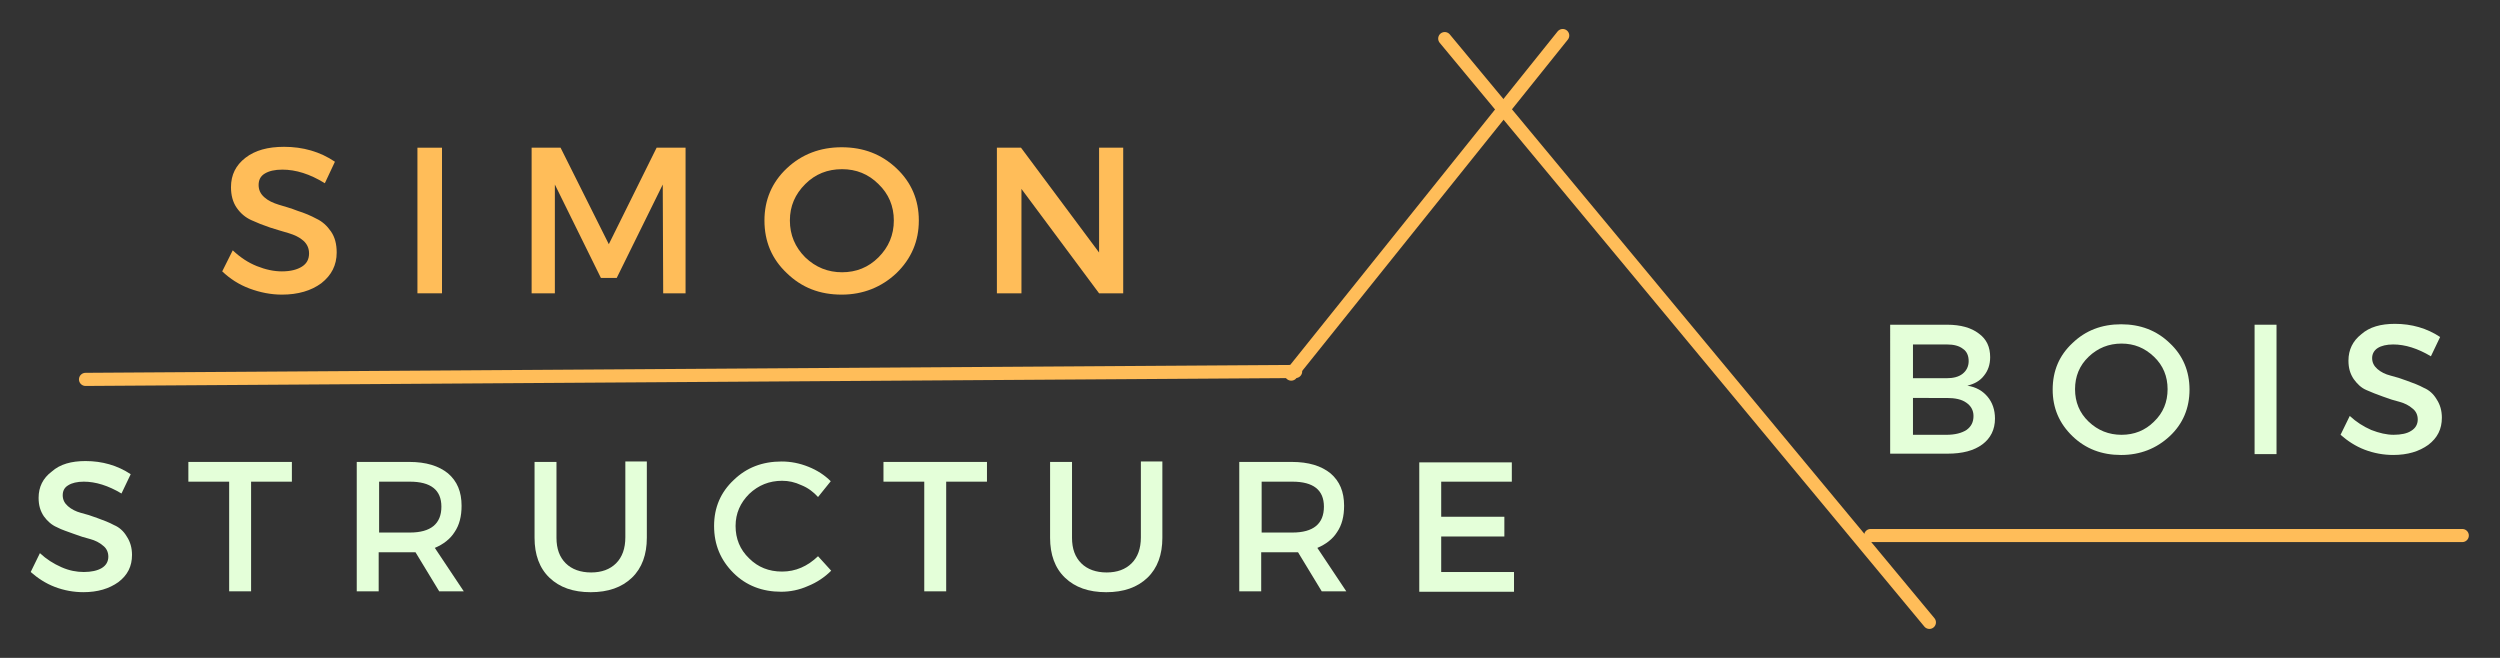
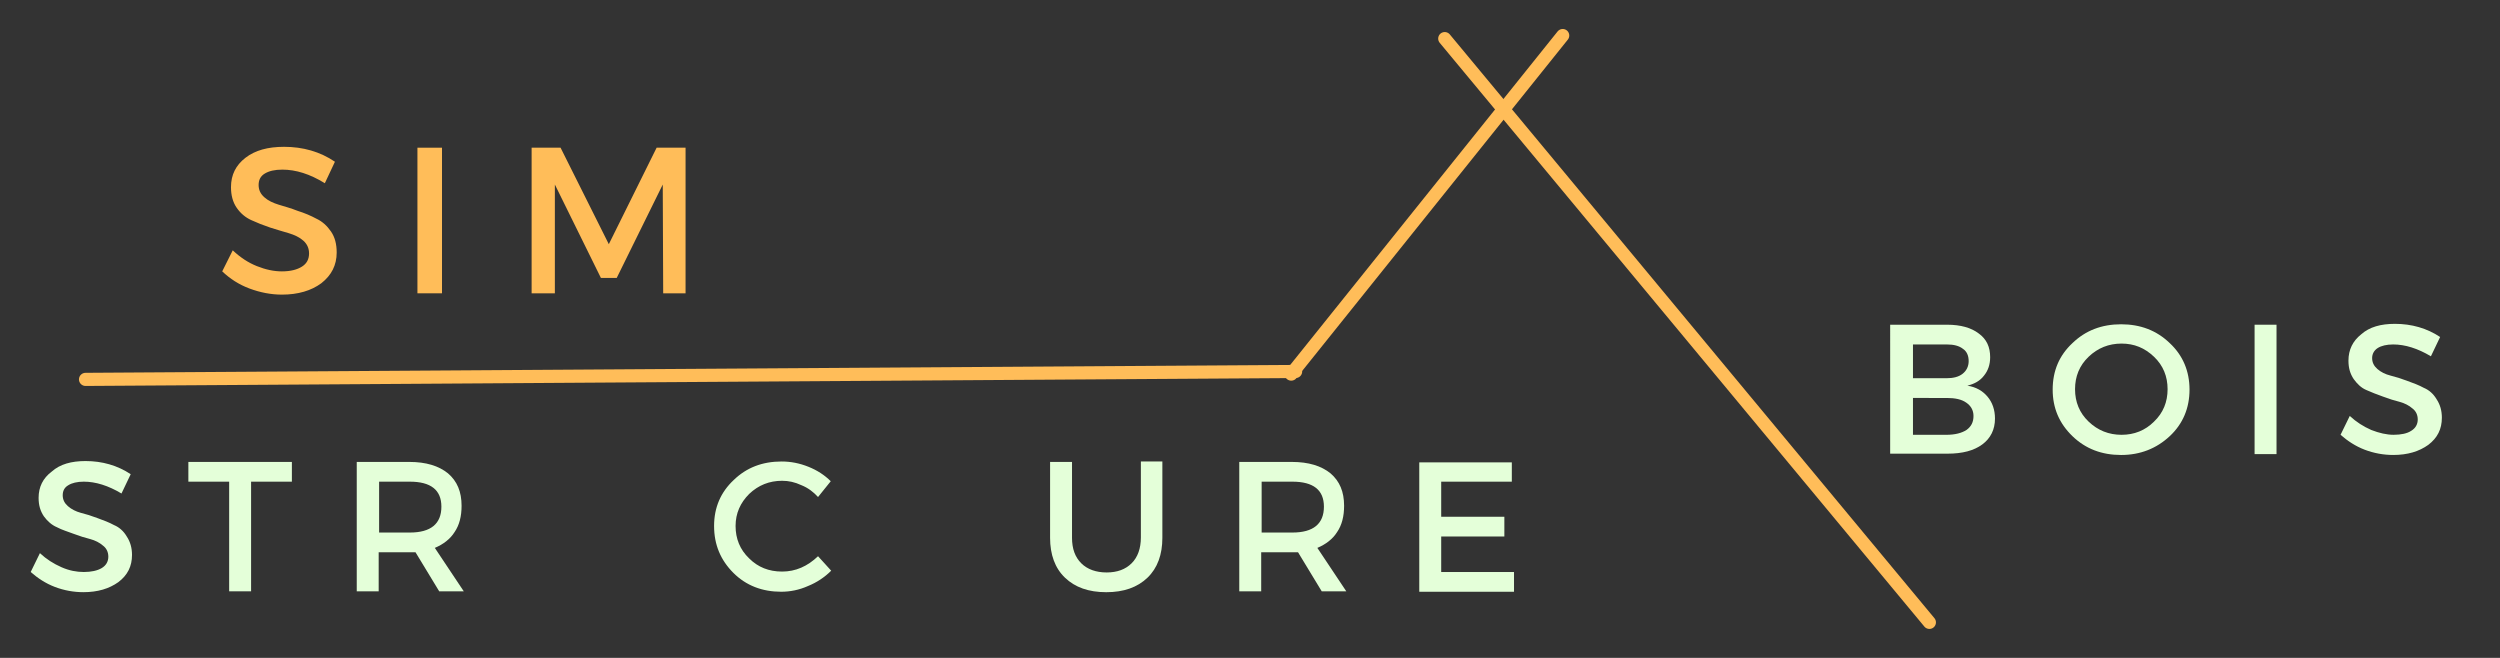
<svg xmlns="http://www.w3.org/2000/svg" version="1.1" id="Calque_1" x="0px" y="0px" viewBox="0 0 570 150" style="enable-background:new 0 0 570 150;" xml:space="preserve">
  <rect x="0" y="0" width="570" height="150" fill="#333333" stroke="none" />
  <style type="text/css">
	.st0{fill:#E4FFD9;}
	.st1{fill:none;stroke:#FFBD59;stroke-width:2.996;stroke-linecap:round;stroke-miterlimit:3.994;}
	.st2{fill:none;stroke:#FFBD59;stroke-width:2.986;stroke-linecap:round;stroke-miterlimit:3.982;}
	.st3{fill:none;stroke:#FFBD59;stroke-width:2.992;stroke-linecap:round;stroke-miterlimit:3.99;}
	.st4{fill:none;stroke:#FFBD59;stroke-width:2.99;stroke-linecap:round;stroke-miterlimit:3.986;}
	.st5{fill:#FFBD59;}
</style>
  <g>
    <g transform="translate(205.199, 326.72)">
      <path class="st0" d="M-185.7-221.6c3.8,0,7.3,1,10.3,3l-2.1,4.4c-3-1.8-5.9-2.7-8.6-2.7c-1.5,0-2.7,0.3-3.5,0.8    c-0.9,0.5-1.3,1.3-1.3,2.3c0,1,0.4,1.8,1.2,2.5c0.8,0.7,1.8,1.2,2.9,1.5c1.2,0.3,2.5,0.7,3.8,1.2c1.4,0.5,2.7,1,3.8,1.6    c1.2,0.5,2.2,1.4,2.9,2.6c0.8,1.2,1.2,2.6,1.2,4.2c0,2.6-1,4.6-3.1,6.2c-2.1,1.5-4.7,2.3-8,2.3c-2.2,0-4.4-0.4-6.5-1.2    c-2.1-0.8-3.9-2-5.5-3.4l2.1-4.3c1.5,1.4,3.1,2.4,4.9,3.2c1.8,0.8,3.5,1.1,5.1,1.1c1.7,0,3.1-0.3,4.1-0.9c1-0.6,1.5-1.5,1.5-2.6    c0-1-0.4-1.9-1.2-2.5c-0.8-0.7-1.8-1.2-2.9-1.5c-1.2-0.3-2.5-0.7-3.8-1.2s-2.7-0.9-3.8-1.5c-1.2-0.5-2.2-1.4-3-2.5    c-0.8-1.2-1.2-2.5-1.2-4.2c0-2.5,1-4.5,3-6C-191.5-220.9-188.9-221.6-185.7-221.6z" />
    </g>
  </g>
  <g>
    <g transform="translate(232.748, 326.72)">
      <path class="st0" d="M-166.1-216.9h-9.4v25h-5v-25h-9.3v-4.5h23.6V-216.9z" />
    </g>
  </g>
  <g>
    <g transform="translate(258.938, 326.72)">
      <path class="st0" d="M-158.8-191.9l-5.4-8.9c-0.3,0-0.7,0-1.4,0h-7v8.9h-5v-29.5h12c3.8,0,6.7,0.9,8.8,2.6    c2.1,1.8,3.1,4.2,3.1,7.4c0,2.4-0.5,4.4-1.6,6c-1,1.6-2.6,2.8-4.5,3.6l6.6,9.9H-158.8z M-172.5-205.3h7c4.8,0,7.2-2,7.2-5.9    c0-3.8-2.4-5.7-7.2-5.7h-7V-205.3z" />
    </g>
  </g>
  <g>
    <g transform="translate(289.678, 326.72)">
-       <path class="st0" d="M-142.2-221.4v17.3c0,3.8-1.1,6.9-3.4,9.1c-2.3,2.2-5.4,3.3-9.4,3.3c-4,0-7.1-1.1-9.4-3.3    c-2.3-2.2-3.4-5.3-3.4-9.1v-17.3h5v17.3c0,2.5,0.7,4.4,2.1,5.8c1.4,1.4,3.4,2.1,5.8,2.1c2.4,0,4.3-0.7,5.7-2.1    c1.4-1.4,2.1-3.4,2.1-5.9v-17.3H-142.2z" />
-     </g>
+       </g>
  </g>
  <g>
    <g transform="translate(321.712, 326.72)">
      <path class="st0" d="M-143.5-221.5c2.1,0,4.1,0.4,6.1,1.2c2,0.8,3.7,1.9,5.1,3.3l-2.9,3.6c-1.1-1.2-2.3-2.1-3.8-2.7    c-1.5-0.7-2.9-1-4.4-1c-2.9,0-5.4,1-7.5,3c-2,2-3.1,4.4-3.1,7.3c0,2.9,1,5.4,3.1,7.4c2,2,4.5,3,7.5,3c3.1,0,5.8-1.2,8.2-3.5l3,3.3    c-1.5,1.5-3.3,2.7-5.3,3.5c-2,0.9-4.1,1.3-6.1,1.3c-4.3,0-8-1.4-10.9-4.3c-2.9-2.9-4.4-6.4-4.4-10.7c0-4.2,1.5-7.7,4.5-10.5    C-151.5-220.1-147.9-221.5-143.5-221.5z" />
    </g>
  </g>
  <g>
    <g transform="translate(351.63, 326.72)">
-       <path class="st0" d="M-126.5-216.9h-9.4v25h-5v-25h-9.3v-4.5h23.6V-216.9z" />
-     </g>
+       </g>
  </g>
  <g>
    <g transform="translate(377.82, 326.72)">
      <path class="st0" d="M-112.8-221.4v17.3c0,3.8-1.1,6.9-3.4,9.1c-2.3,2.2-5.4,3.3-9.4,3.3c-4,0-7.1-1.1-9.4-3.3    c-2.3-2.2-3.4-5.3-3.4-9.1v-17.3h5v17.3c0,2.5,0.7,4.4,2.1,5.8c1.4,1.4,3.4,2.1,5.8,2.1c2.4,0,4.3-0.7,5.7-2.1    c1.4-1.4,2.1-3.4,2.1-5.9v-17.3H-112.8z" />
    </g>
  </g>
  <g>
    <g transform="translate(409.854, 326.72)">
      <path class="st0" d="M-108.5-191.9l-5.4-8.9c-0.3,0-0.7,0-1.4,0h-7v8.9h-5v-29.5h12c3.8,0,6.7,0.9,8.8,2.6    c2.1,1.8,3.1,4.2,3.1,7.4c0,2.4-0.5,4.4-1.6,6c-1,1.6-2.6,2.8-4.5,3.6l6.6,9.9H-108.5z M-122.2-205.3h7c4.8,0,7.2-2,7.2-5.9    c0-3.8-2.4-5.7-7.2-5.7h-7V-205.3z" />
    </g>
  </g>
  <g>
    <g transform="translate(440.594, 326.72)">
      <path class="st0" d="M-95.9-216.9H-112v8h14.4v4.5H-112v8.1h16.6v4.5h-21.6v-29.5h21.1V-216.9z" />
    </g>
  </g>
  <g>
    <g transform="translate(469.228, 326.72)">
      <path class="st0" d="M-111.3-191.9" />
    </g>
  </g>
  <g>
    <g transform="translate(485.278, 326.72)">
      <path class="st0" d="M-105.9-191.9" />
    </g>
  </g>
  <path class="st1" d="M19.5,86.5l275.9-1.8" />
  <path class="st2" d="M294.4,85.3l61.9-77.2" />
  <g>
    <g transform="translate(521.257, 303.236)">
      <path class="st0" d="M-90.1-229.2h12.8c3.1,0,5.5,0.7,7.2,2c1.8,1.3,2.6,3.1,2.6,5.4c0,1.7-0.5,3.1-1.4,4.2    c-0.9,1.2-2.2,1.9-3.8,2.3c2,0.3,3.5,1.2,4.6,2.5c1.1,1.3,1.7,3,1.7,5c0,2.5-1,4.5-2.9,5.9c-1.9,1.4-4.5,2.1-7.9,2.1h-13.1V-229.2    z M-85.1-224.8v7.8h7.6c1.6,0,2.8-0.3,3.7-1c0.9-0.7,1.4-1.7,1.4-2.9c0-1.2-0.4-2.2-1.3-2.8c-0.9-0.7-2.1-1-3.7-1H-85.1z     M-85.1-212.6v8.5h7.6c2,0,3.5-0.4,4.6-1.1c1.1-0.8,1.6-1.8,1.6-3.2c0-1.3-0.6-2.3-1.6-3c-1.1-0.8-2.6-1.1-4.5-1.1H-85.1z" />
    </g>
  </g>
  <g>
    <g transform="translate(550.71, 303.236)">
      <path class="st0" d="M-78.2-225c3-2.9,6.7-4.3,11.1-4.3c4.4,0,8.1,1.4,11.1,4.3c3,2.8,4.5,6.4,4.5,10.6c0,4.2-1.5,7.8-4.5,10.6    s-6.7,4.3-11.1,4.3c-4.4,0-8.1-1.4-11.1-4.3s-4.5-6.4-4.5-10.6C-82.7-218.7-81.2-222.2-78.2-225z M-67-224.9c-2.9,0-5.4,1-7.5,3    c-2.1,2-3.1,4.5-3.1,7.4c0,2.9,1,5.4,3.1,7.4c2.1,2,4.6,3,7.5,3c2.9,0,5.4-1,7.4-3c2.1-2,3.1-4.5,3.1-7.4c0-2.9-1-5.4-3.1-7.4    C-61.7-223.9-64.1-224.9-67-224.9z" />
    </g>
  </g>
  <g>
    <g transform="translate(583.446, 303.236)">
      <path class="st0" d="M-64.4-199.7h-5v-29.5h5V-199.7z" />
    </g>
  </g>
  <g>
    <g transform="translate(600.147, 303.236)">
      <path class="st0" d="M-54.1-229.4c3.8,0,7.3,1,10.3,3l-2.1,4.4c-3-1.8-5.9-2.7-8.6-2.7c-1.5,0-2.7,0.3-3.5,0.8    c-0.8,0.5-1.3,1.3-1.3,2.3c0,1,0.4,1.8,1.2,2.5c0.8,0.7,1.8,1.2,3,1.5c1.2,0.3,2.5,0.7,3.8,1.2c1.4,0.5,2.7,1,3.8,1.6    c1.2,0.5,2.2,1.4,2.9,2.6c0.8,1.2,1.2,2.6,1.2,4.2c0,2.6-1,4.6-3.1,6.2c-2.1,1.5-4.7,2.3-8,2.3c-2.2,0-4.4-0.4-6.5-1.2    c-2.1-0.8-3.9-2-5.5-3.4l2.1-4.3c1.5,1.4,3.1,2.4,4.9,3.2c1.8,0.7,3.5,1.1,5.1,1.1c1.7,0,3.1-0.3,4-0.9c1-0.6,1.5-1.5,1.5-2.6    c0-1-0.4-1.9-1.2-2.5c-0.8-0.7-1.8-1.2-2.9-1.5c-1.2-0.3-2.5-0.7-3.8-1.2c-1.4-0.5-2.7-1-3.8-1.5c-1.2-0.5-2.1-1.4-2.9-2.5    c-0.8-1.2-1.2-2.5-1.2-4.2c0-2.5,1-4.5,2.9-6C-59.9-228.7-57.3-229.4-54.1-229.4z" />
    </g>
  </g>
  <path class="st3" d="M329.4,8.8l110.5,133.1" />
-   <path class="st4" d="M426.5,122.1h134.9" />
  <g>
    <g transform="translate(237.864, 275.774)">
      <path class="st5" d="M-173.1-242.3c4.3,0,8.2,1.1,11.6,3.4l-2.3,4.9c-3.4-2.1-6.6-3.1-9.7-3.1c-1.7,0-3,0.3-4,0.9    c-1,0.6-1.4,1.5-1.4,2.6c0,1.1,0.4,2,1.3,2.8c0.9,0.8,2,1.3,3.3,1.7c1.3,0.4,2.8,0.8,4.3,1.4c1.6,0.5,3,1.1,4.3,1.8    c1.3,0.6,2.4,1.6,3.3,2.9c0.9,1.3,1.3,2.9,1.3,4.8c0,2.9-1.2,5.2-3.5,7c-2.3,1.7-5.3,2.6-9,2.6c-2.5,0-5-0.5-7.4-1.4    c-2.4-0.9-4.4-2.2-6.2-3.9l2.4-4.8c1.7,1.6,3.5,2.8,5.5,3.6c2,0.8,3.9,1.2,5.7,1.2c2,0,3.5-0.4,4.6-1.1c1.1-0.7,1.6-1.7,1.6-3    c0-1.1-0.4-2.1-1.3-2.9c-0.9-0.8-2-1.3-3.3-1.7c-1.3-0.4-2.8-0.8-4.3-1.3c-1.5-0.5-3-1.1-4.3-1.7c-1.3-0.6-2.4-1.5-3.3-2.8    c-0.9-1.3-1.3-2.9-1.3-4.7c0-2.8,1.1-5,3.3-6.7C-179.7-241.5-176.8-242.3-173.1-242.3z" />
    </g>
  </g>
  <g>
    <g transform="translate(268.875, 275.774)">
      <path class="st5" d="M-168.1-208.9h-5.6v-33.2h5.6V-208.9z" />
    </g>
  </g>
  <g>
    <g transform="translate(288.508, 275.774)">
      <path class="st5" d="M-132.1-208.9h-5.2l-0.1-24.8l-10.5,21.3h-3.6l-10.5-21.3v24.8h-5.3v-33.2h6.6l11,22l10.9-22h6.6V-208.9z" />
    </g>
  </g>
  <g>
    <g transform="translate(330.294, 275.774)">
-       <path class="st5" d="M-150.9-237.4c3.4-3.2,7.6-4.8,12.5-4.8c5,0,9.1,1.6,12.5,4.8c3.4,3.2,5.1,7.2,5.1,11.9c0,4.7-1.7,8.7-5.1,12    c-3.4,3.2-7.6,4.9-12.5,4.9c-5,0-9.1-1.6-12.5-4.9c-3.4-3.2-5.1-7.2-5.1-12C-156-230.2-154.3-234.2-150.9-237.4z M-138.3-237.2    c-3.3,0-6.1,1.1-8.4,3.4c-2.3,2.3-3.5,5-3.5,8.3c0,3.3,1.2,6.1,3.5,8.4c2.4,2.3,5.2,3.4,8.4,3.4s6-1.1,8.3-3.4    c2.3-2.3,3.5-5.1,3.5-8.4c0-3.3-1.2-6.1-3.5-8.3C-132.3-236.1-135.1-237.2-138.3-237.2z" />
-     </g>
+       </g>
  </g>
  <g>
    <g transform="translate(367.991, 275.774)">
-       <path class="st5" d="M-111.9-208.9h-5.5l-17.7-23.8v23.8h-5.6v-33.2h5.5l17.8,23.9v-23.9h5.5V-208.9z" />
-     </g>
+       </g>
  </g>
</svg>